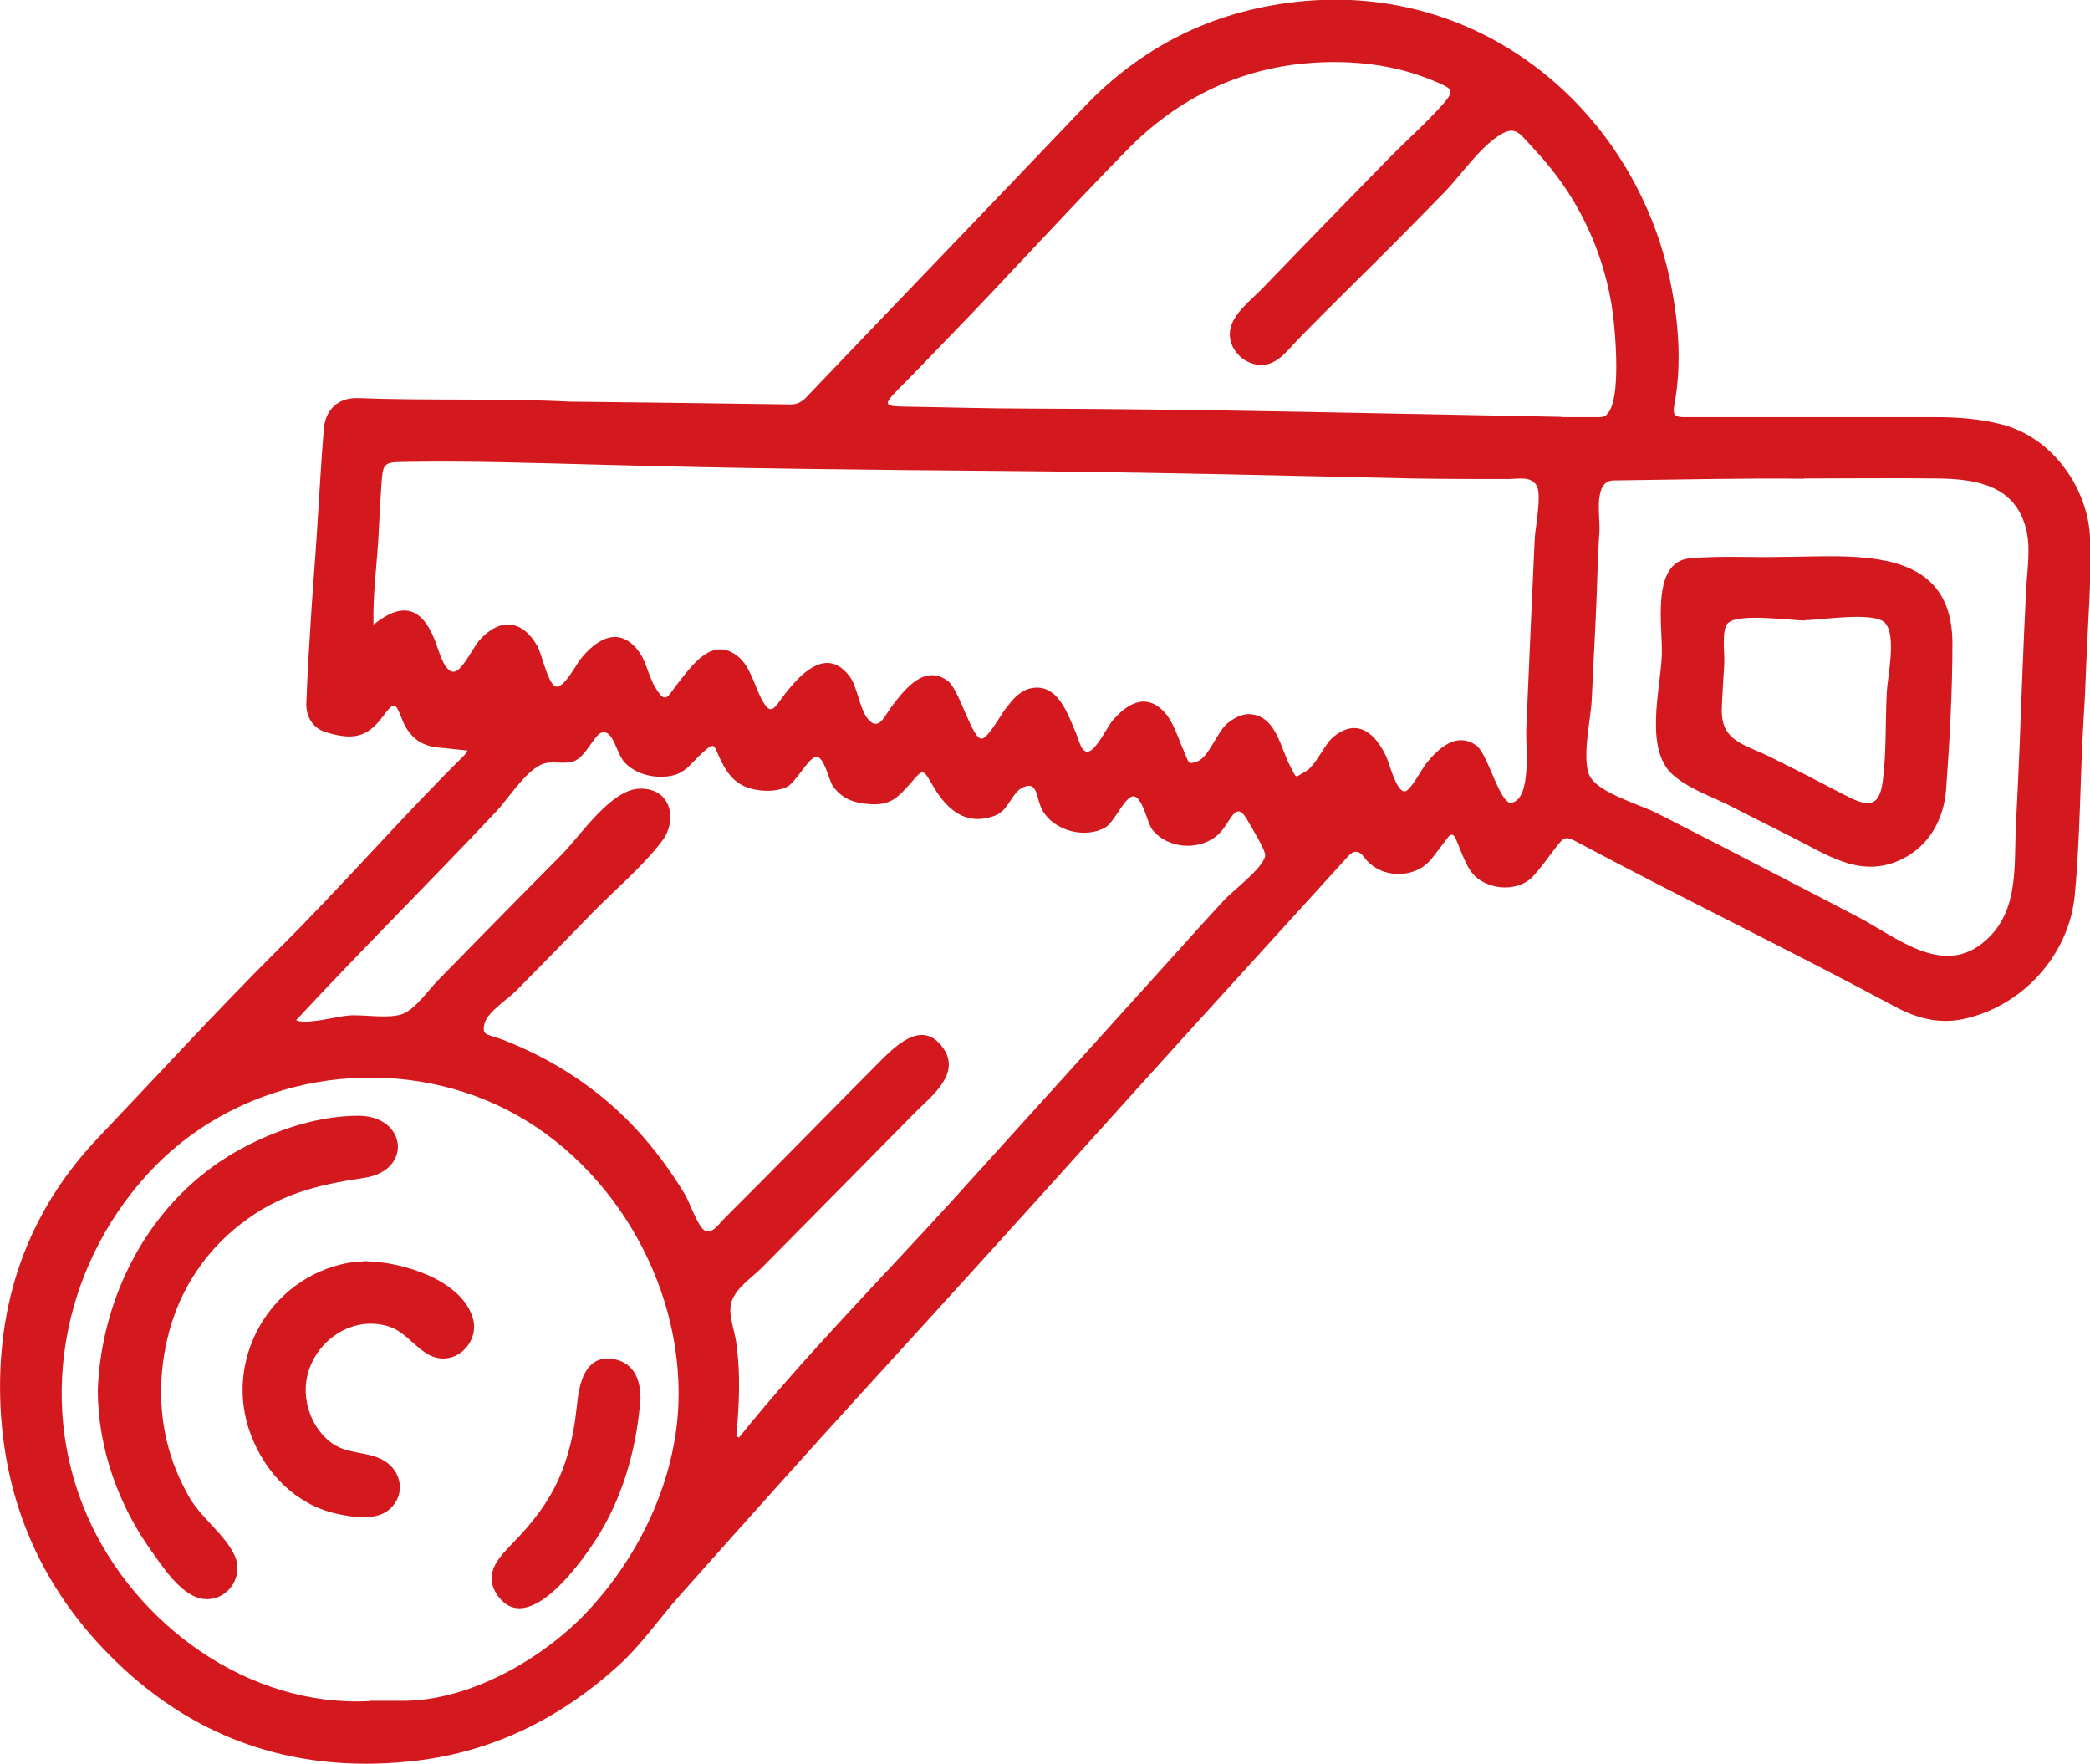
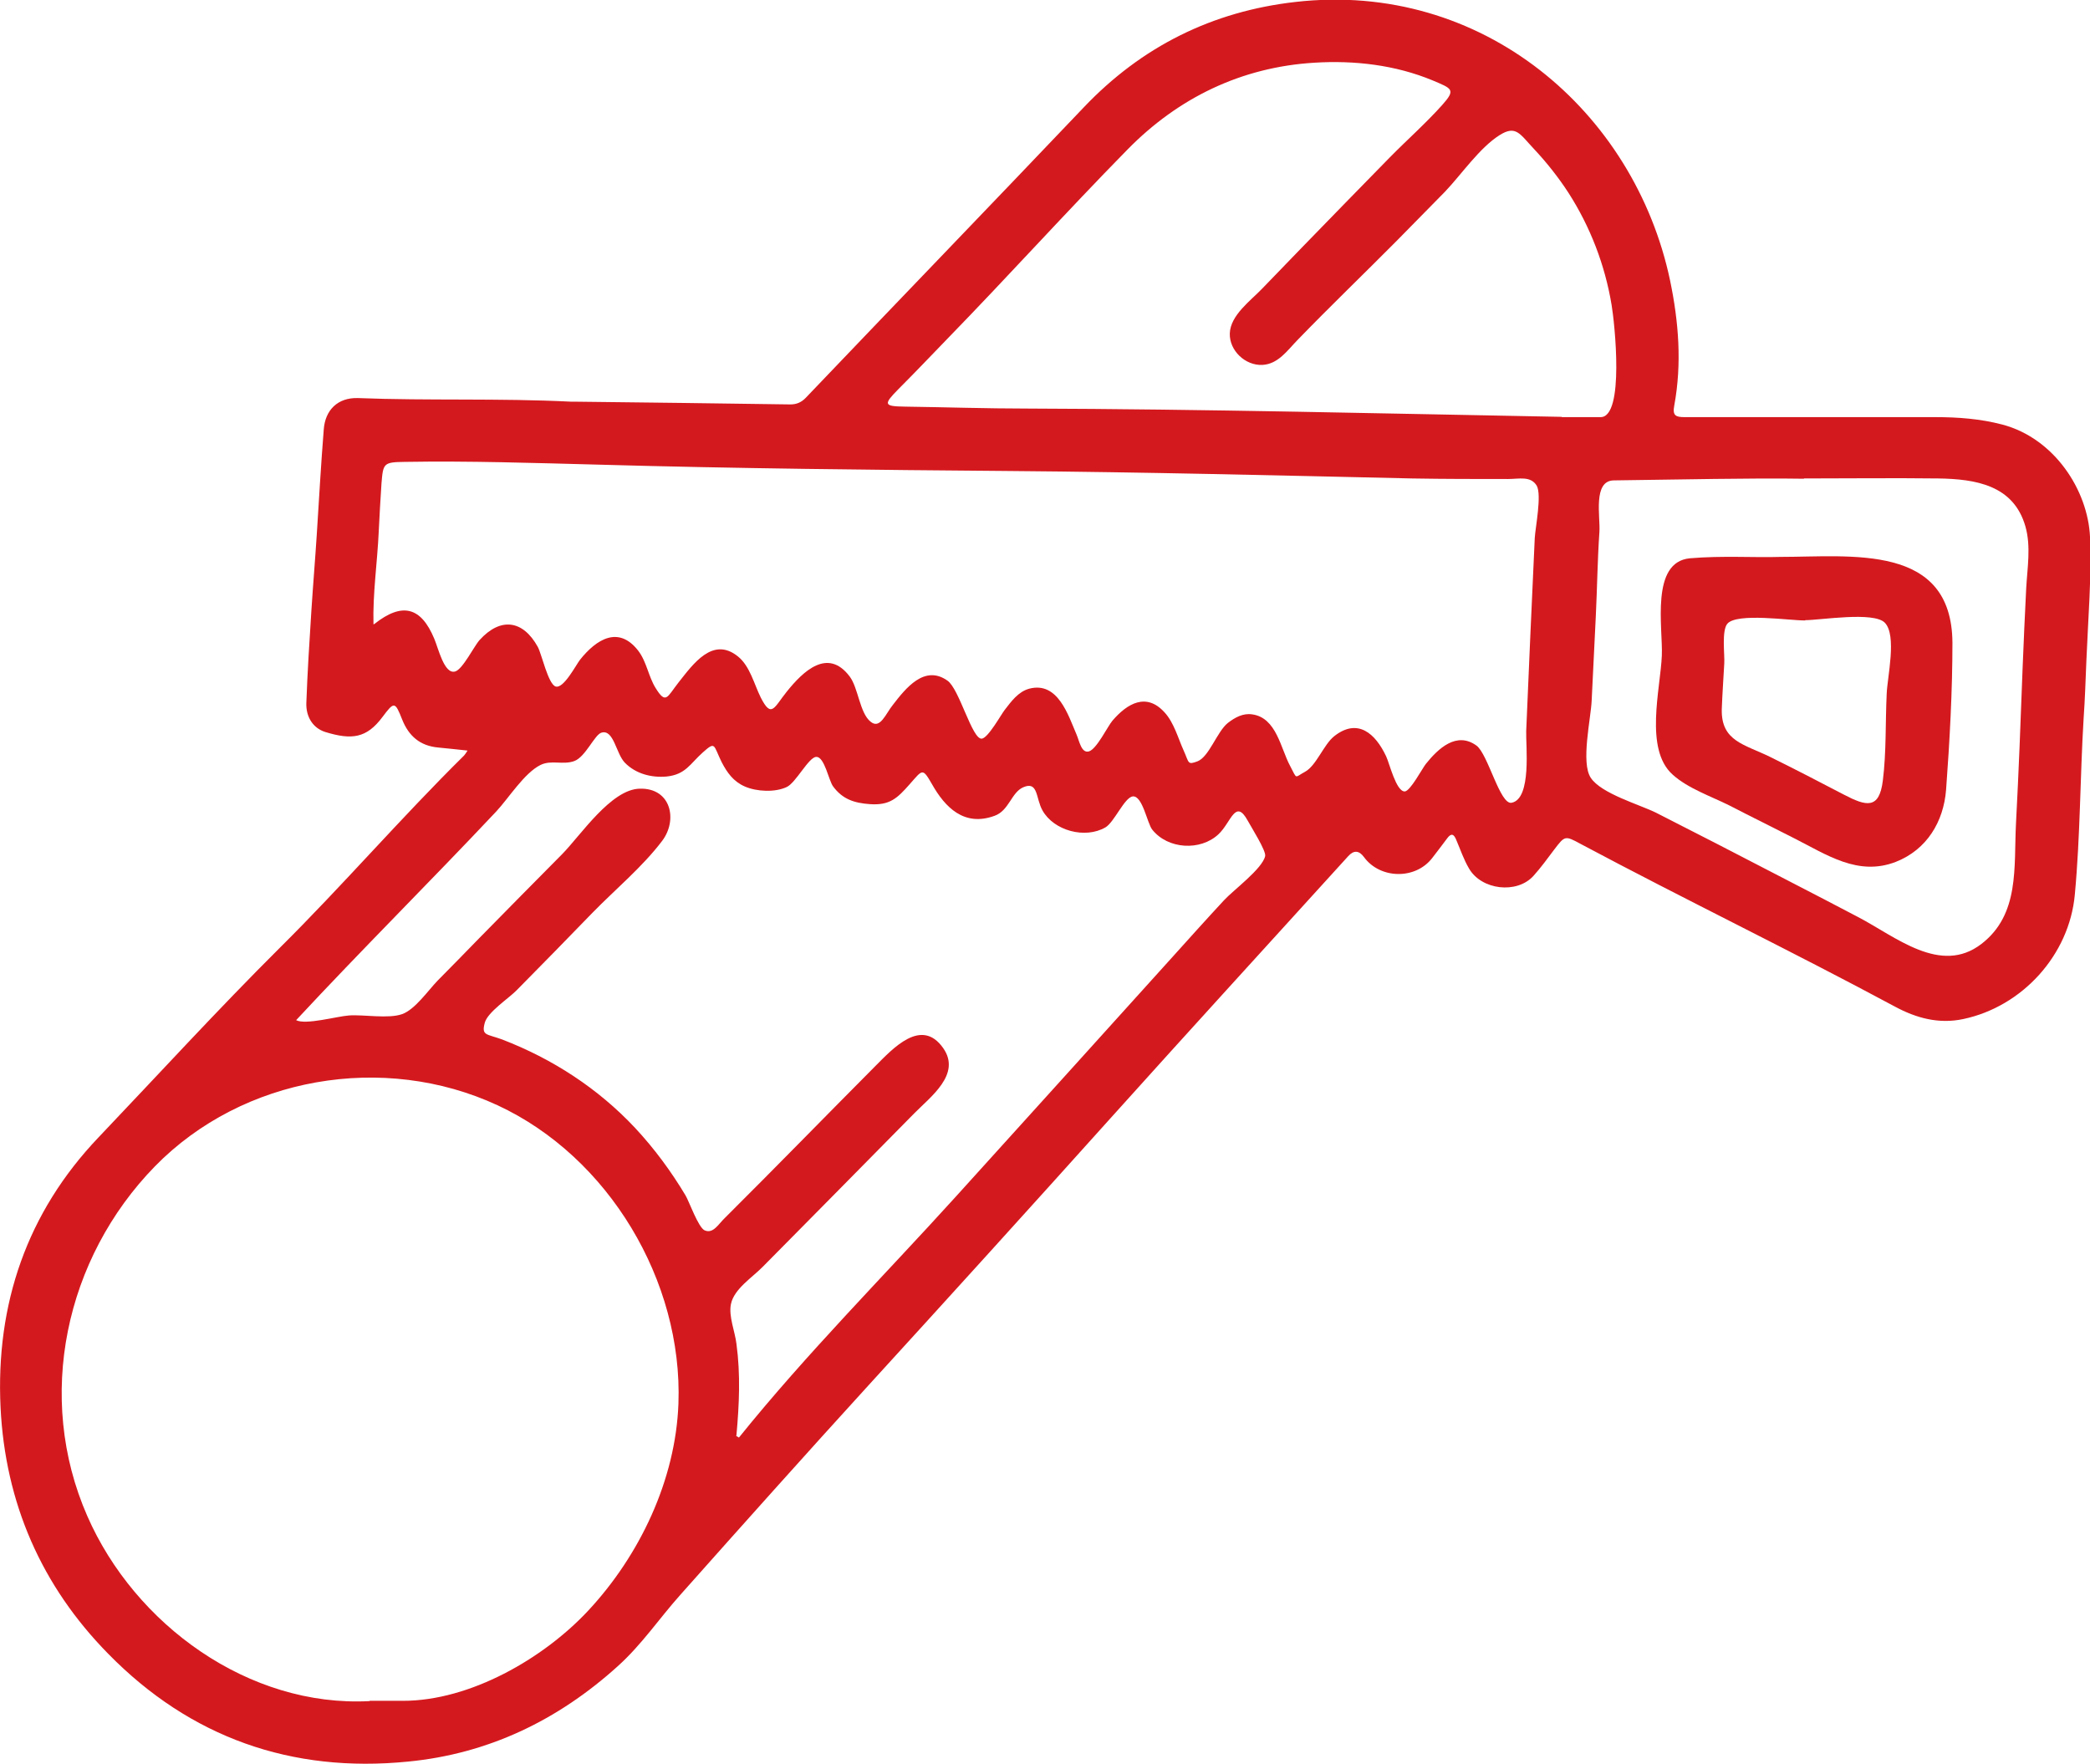
<svg xmlns="http://www.w3.org/2000/svg" id="Capa_1" data-name="Capa 1" viewBox="0 0 75.66 63.86">
  <defs>
    <style>
      .cls-1 {
        fill: #d4191e;
      }
    </style>
  </defs>
  <path class="cls-1" d="M16.92,27.17c-.39-.04-.73-.08-1.06-.11-.65-.06-1.06-.41-1.3-1.01-.26-.66-.29-.66-.71-.1-.58.78-1.12.84-2.07.55-.45-.14-.71-.55-.69-1.06.04-1.1.11-2.2.18-3.3.06-.94.14-1.89.2-2.83.08-1.25.15-2.51.25-3.76.05-.71.51-1.16,1.23-1.14,2.57.1,5.14,0,7.71.13.04,0,.08,0,.12,0,2.61.03,5.22.06,7.83.1.22,0,.39-.07.55-.23,3.35-3.51,6.72-7,10.07-10.52,2.1-2.21,4.66-3.48,7.67-3.82,6.76-.77,12.27,3.96,13.56,10.09.31,1.49.43,3,.15,4.52-.07.36.05.42.37.42,3.03,0,6.05,0,9.08,0,.82,0,1.63.06,2.43.27,1.88.5,3.09,2.37,3.17,4.06.06,1.49-.07,2.98-.13,4.46-.03.7-.05,1.4-.1,2.1-.13,2.13-.12,4.27-.32,6.4-.2,2.18-1.9,4.05-4.04,4.5-.89.19-1.71-.04-2.47-.45-3.76-2.02-7.61-3.88-11.38-5.89-.57-.31-.57-.3-.96.21-.24.32-.48.65-.75.95-.6.66-1.88.51-2.33-.27-.19-.32-.31-.68-.46-1.03-.09-.23-.19-.26-.34-.05-.18.24-.36.48-.54.71-.61.78-1.88.75-2.46-.04q-.27-.37-.57-.04c-2.87,3.16-5.75,6.31-8.6,9.48-2.91,3.24-5.84,6.47-8.78,9.69-2.28,2.5-4.54,5.03-6.79,7.56-.77.86-1.41,1.82-2.28,2.6-2.17,1.96-4.69,3.17-7.59,3.45-4.22.42-7.88-.87-10.85-3.9C1.5,57.41.19,54.41.02,50.95c-.18-3.75.96-7.06,3.54-9.77,2.18-2.29,4.32-4.63,6.56-6.86,2.29-2.27,4.39-4.71,6.68-6.97.03-.03.06-.08.12-.17ZM13.55,22.59c1.01-.8,1.69-.62,2.17.53.15.35.36,1.29.75,1.19.28-.07.7-.94.9-1.15.75-.82,1.56-.72,2.1.26.14.26.37,1.33.64,1.43.29.1.74-.78.89-.97.59-.74,1.39-1.24,2.1-.33.31.4.37.93.63,1.35.38.62.42.33.83-.19.53-.67,1.24-1.68,2.15-.95.44.35.59,1.01.83,1.49.39.77.48.36.94-.21.6-.75,1.49-1.6,2.28-.55.31.41.36,1.31.75,1.63.35.3.55-.28.81-.6.47-.61,1.15-1.47,1.98-.88.43.3.89,2.13,1.24,2.1.23-.02.71-.89.83-1.04.24-.31.49-.66.89-.77,1.04-.27,1.41.96,1.72,1.68.09.21.17.67.44.59.28-.08.68-.91.85-1.11.54-.63,1.23-1.03,1.89-.3.34.37.49.94.69,1.38.2.44.13.53.5.39.42-.16.71-1.08,1.1-1.39.26-.2.55-.36.88-.31.88.12,1.03,1.23,1.37,1.86.27.51.15.43.54.22.41-.22.68-.99,1.06-1.29.85-.67,1.49-.1,1.88.73.12.25.36,1.27.67,1.27.2,0,.64-.84.77-1,.45-.56,1.11-1.18,1.83-.66.42.31.85,2.15,1.27,2.07.74-.14.51-2.1.53-2.6.1-2.33.2-4.66.31-6.99.02-.36.26-1.56.07-1.89-.22-.36-.64-.24-1.04-.24-1.15,0-2.31,0-3.46-.02-4.86-.11-9.72-.23-14.58-.27-4.96-.04-9.92-.09-14.88-.23-2.33-.06-4.68-.14-7.02-.1-.77.01-.78.05-.84.78-.04.58-.07,1.16-.1,1.75-.05,1.11-.22,2.24-.19,3.35ZM26.65,51.98s.07.04.1.06c2.44-3.03,5.24-5.84,7.85-8.72,2.61-2.88,5.21-5.76,7.82-8.65.63-.7,1.25-1.39,1.89-2.08.33-.36,1.39-1.14,1.49-1.6.04-.19-.5-1.04-.63-1.28-.45-.82-.6.06-1.06.49-.65.61-1.83.55-2.4-.17-.18-.23-.35-1.23-.7-1.2-.3.03-.67.93-.99,1.12-.74.43-1.87.12-2.28-.61-.25-.44-.15-1.08-.7-.84-.43.19-.51.84-1.03,1.03-1.11.41-1.8-.31-2.27-1.14-.35-.61-.34-.53-.81,0-.45.51-.72.77-1.44.72-.57-.04-.99-.18-1.33-.64-.16-.21-.31-1.08-.61-1.07-.27,0-.74.94-1.07,1.09-.42.2-1.09.17-1.52-.02-.41-.18-.64-.5-.84-.89-.3-.61-.21-.76-.68-.34-.46.41-.62.8-1.31.87-.55.05-1.12-.1-1.51-.5-.32-.33-.4-1.21-.84-1.09-.25.06-.58.88-.99,1.03-.41.15-.83-.05-1.22.14-.59.29-1.16,1.21-1.61,1.69-2.39,2.54-4.87,5-7.24,7.55.35.18,1.48-.14,1.91-.17.53-.04,1.43.13,1.93-.05.47-.17.94-.86,1.29-1.22.5-.51,1-1.01,1.49-1.52,1-1.02,2-2.03,3.01-3.05.67-.68,1.77-2.35,2.81-2.37,1.14-.03,1.38,1.14.81,1.89-.71.94-1.7,1.76-2.52,2.6-.91.94-1.82,1.87-2.74,2.8-.29.3-1.05.79-1.16,1.18-.13.48.06.4.63.61,1.82.7,3.47,1.77,4.81,3.2.7.75,1.31,1.58,1.83,2.45.12.2.46,1.16.69,1.26.31.13.49-.22.73-.45,1.83-1.82,3.63-3.67,5.45-5.5.63-.63,1.67-1.78,2.46-.64.65.94-.46,1.75-1.06,2.36-1.82,1.85-3.65,3.7-5.48,5.55-.37.38-1.04.8-1.15,1.35-.09.44.15,1,.2,1.44.15,1.11.1,2.19,0,3.3ZM13.38,61.57c.4,0,.8,0,1.21,0,2.43,0,5.08-1.53,6.69-3.25,1.88-2.01,3.18-4.75,3.28-7.51.16-4.43-2.52-8.93-6.55-10.8-4.12-1.91-9.22-1.04-12.4,2.21-3.25,3.33-4.34,8.35-2.45,12.66,1.72,3.93,5.84,6.93,10.22,6.7ZM56.54,15.1c.47,0,.94,0,1.4,0,.88.01.51-3.43.4-4.07-.24-1.44-.77-2.82-1.56-4.05-.37-.57-.8-1.11-1.26-1.6-.5-.53-.64-.86-1.23-.49-.73.46-1.38,1.42-1.98,2.05-.58.59-1.16,1.18-1.74,1.77-1.2,1.21-2.43,2.39-3.61,3.61-.36.37-.69.86-1.26.89-.62.03-1.2-.52-1.18-1.14.02-.66.76-1.19,1.17-1.62.48-.5.96-.99,1.44-1.49,1.06-1.09,2.12-2.18,3.18-3.26.63-.64,1.31-1.24,1.9-1.9.5-.56.36-.59-.35-.89-1.35-.56-2.83-.73-4.28-.64-2.64.16-4.93,1.27-6.77,3.15-2.21,2.25-4.32,4.59-6.52,6.85-.59.61-1.17,1.22-1.77,1.82-.54.55-.54.62.24.63,1.47.02,2.94.07,4.42.07,6.45.02,12.9.18,19.35.3ZM65.3,17.33c-1.94-.03-4.4.03-6.87.06-.78,0-.49,1.33-.53,1.87-.07,1.01-.08,2.02-.13,3.04-.05,1.02-.1,2.04-.15,3.06-.03.67-.4,2.25-.03,2.8.38.57,1.75.96,2.36,1.26.75.38,1.5.77,2.25,1.15,1.69.88,3.38,1.74,5.07,2.63,1.36.71,2.98,2.11,4.46.97,1.39-1.07,1.17-2.78,1.25-4.35.1-1.88.17-3.75.24-5.63.04-.96.08-1.93.13-2.89.04-.74.18-1.52-.03-2.25-.43-1.49-1.8-1.71-3.16-1.73-1.62-.02-3.23,0-4.85,0Z" />
-   <path class="cls-1" d="M3.54,50.3c.14-3.36,1.8-6.62,4.7-8.43,1.36-.84,3.12-1.48,4.73-1.48,1.76,0,1.98,1.99.21,2.25-1.7.25-3.09.59-4.48,1.68-1.09.85-1.92,1.98-2.39,3.29-.51,1.44-.63,3.07-.27,4.56.17.72.46,1.42.83,2.06.43.73,1.27,1.32,1.62,2.07.33.71-.16,1.56-.97,1.59-.85.03-1.57-1.09-2-1.69-1.23-1.69-1.98-3.79-1.98-5.89Z" />
-   <path class="cls-1" d="M13.29,45.66c1.25.02,3.46.67,3.84,2.1.19.74-.45,1.51-1.22,1.41-.71-.09-1.13-.93-1.83-1.15-1.55-.49-3.1.86-3.01,2.43.04.66.34,1.3.85,1.72.6.5,1.31.34,1.94.68.68.37.85,1.25.24,1.79-.49.43-1.37.28-1.95.15-1.45-.34-2.54-1.46-3.06-2.83-1.04-2.69.66-5.7,3.49-6.24.25-.05.52-.05.71-.07Z" />
-   <path class="cls-1" d="M23.19,50.56c-.12,1.72-.57,3.43-1.46,4.92-.53.88-2.64,3.96-3.76,2.21-.49-.77.15-1.37.65-1.89.66-.68,1.22-1.4,1.61-2.27.37-.84.56-1.72.65-2.62.08-.79.28-1.93,1.39-1.7.56.12.91.58.91,1.35Z" />
  <path class="cls-1" d="M64.44,20.16c2.59,0,6.22-.5,6.24,3.11,0,1.75-.1,3.57-.23,5.32-.09,1.16-.7,2.17-1.82,2.61-1.37.53-2.5-.26-3.69-.86-.78-.4-1.56-.78-2.33-1.18-.66-.33-1.51-.62-2.06-1.12-1.03-.92-.44-3.1-.39-4.31.04-1.01-.42-3.39,1.02-3.52,1.16-.1,2.34-.02,3.27-.05ZM65.35,22.46h0c-.53.01-2.47-.29-2.82.12-.21.26-.09,1.12-.11,1.44-.03.55-.07,1.1-.09,1.65-.03,1.17.82,1.27,1.77,1.74.89.44,1.76.89,2.64,1.35.82.43,1.29.55,1.42-.5.13-1.03.09-2.1.14-3.14.02-.6.38-2.12-.07-2.58-.41-.41-2.33-.09-2.88-.09Z" />
</svg>